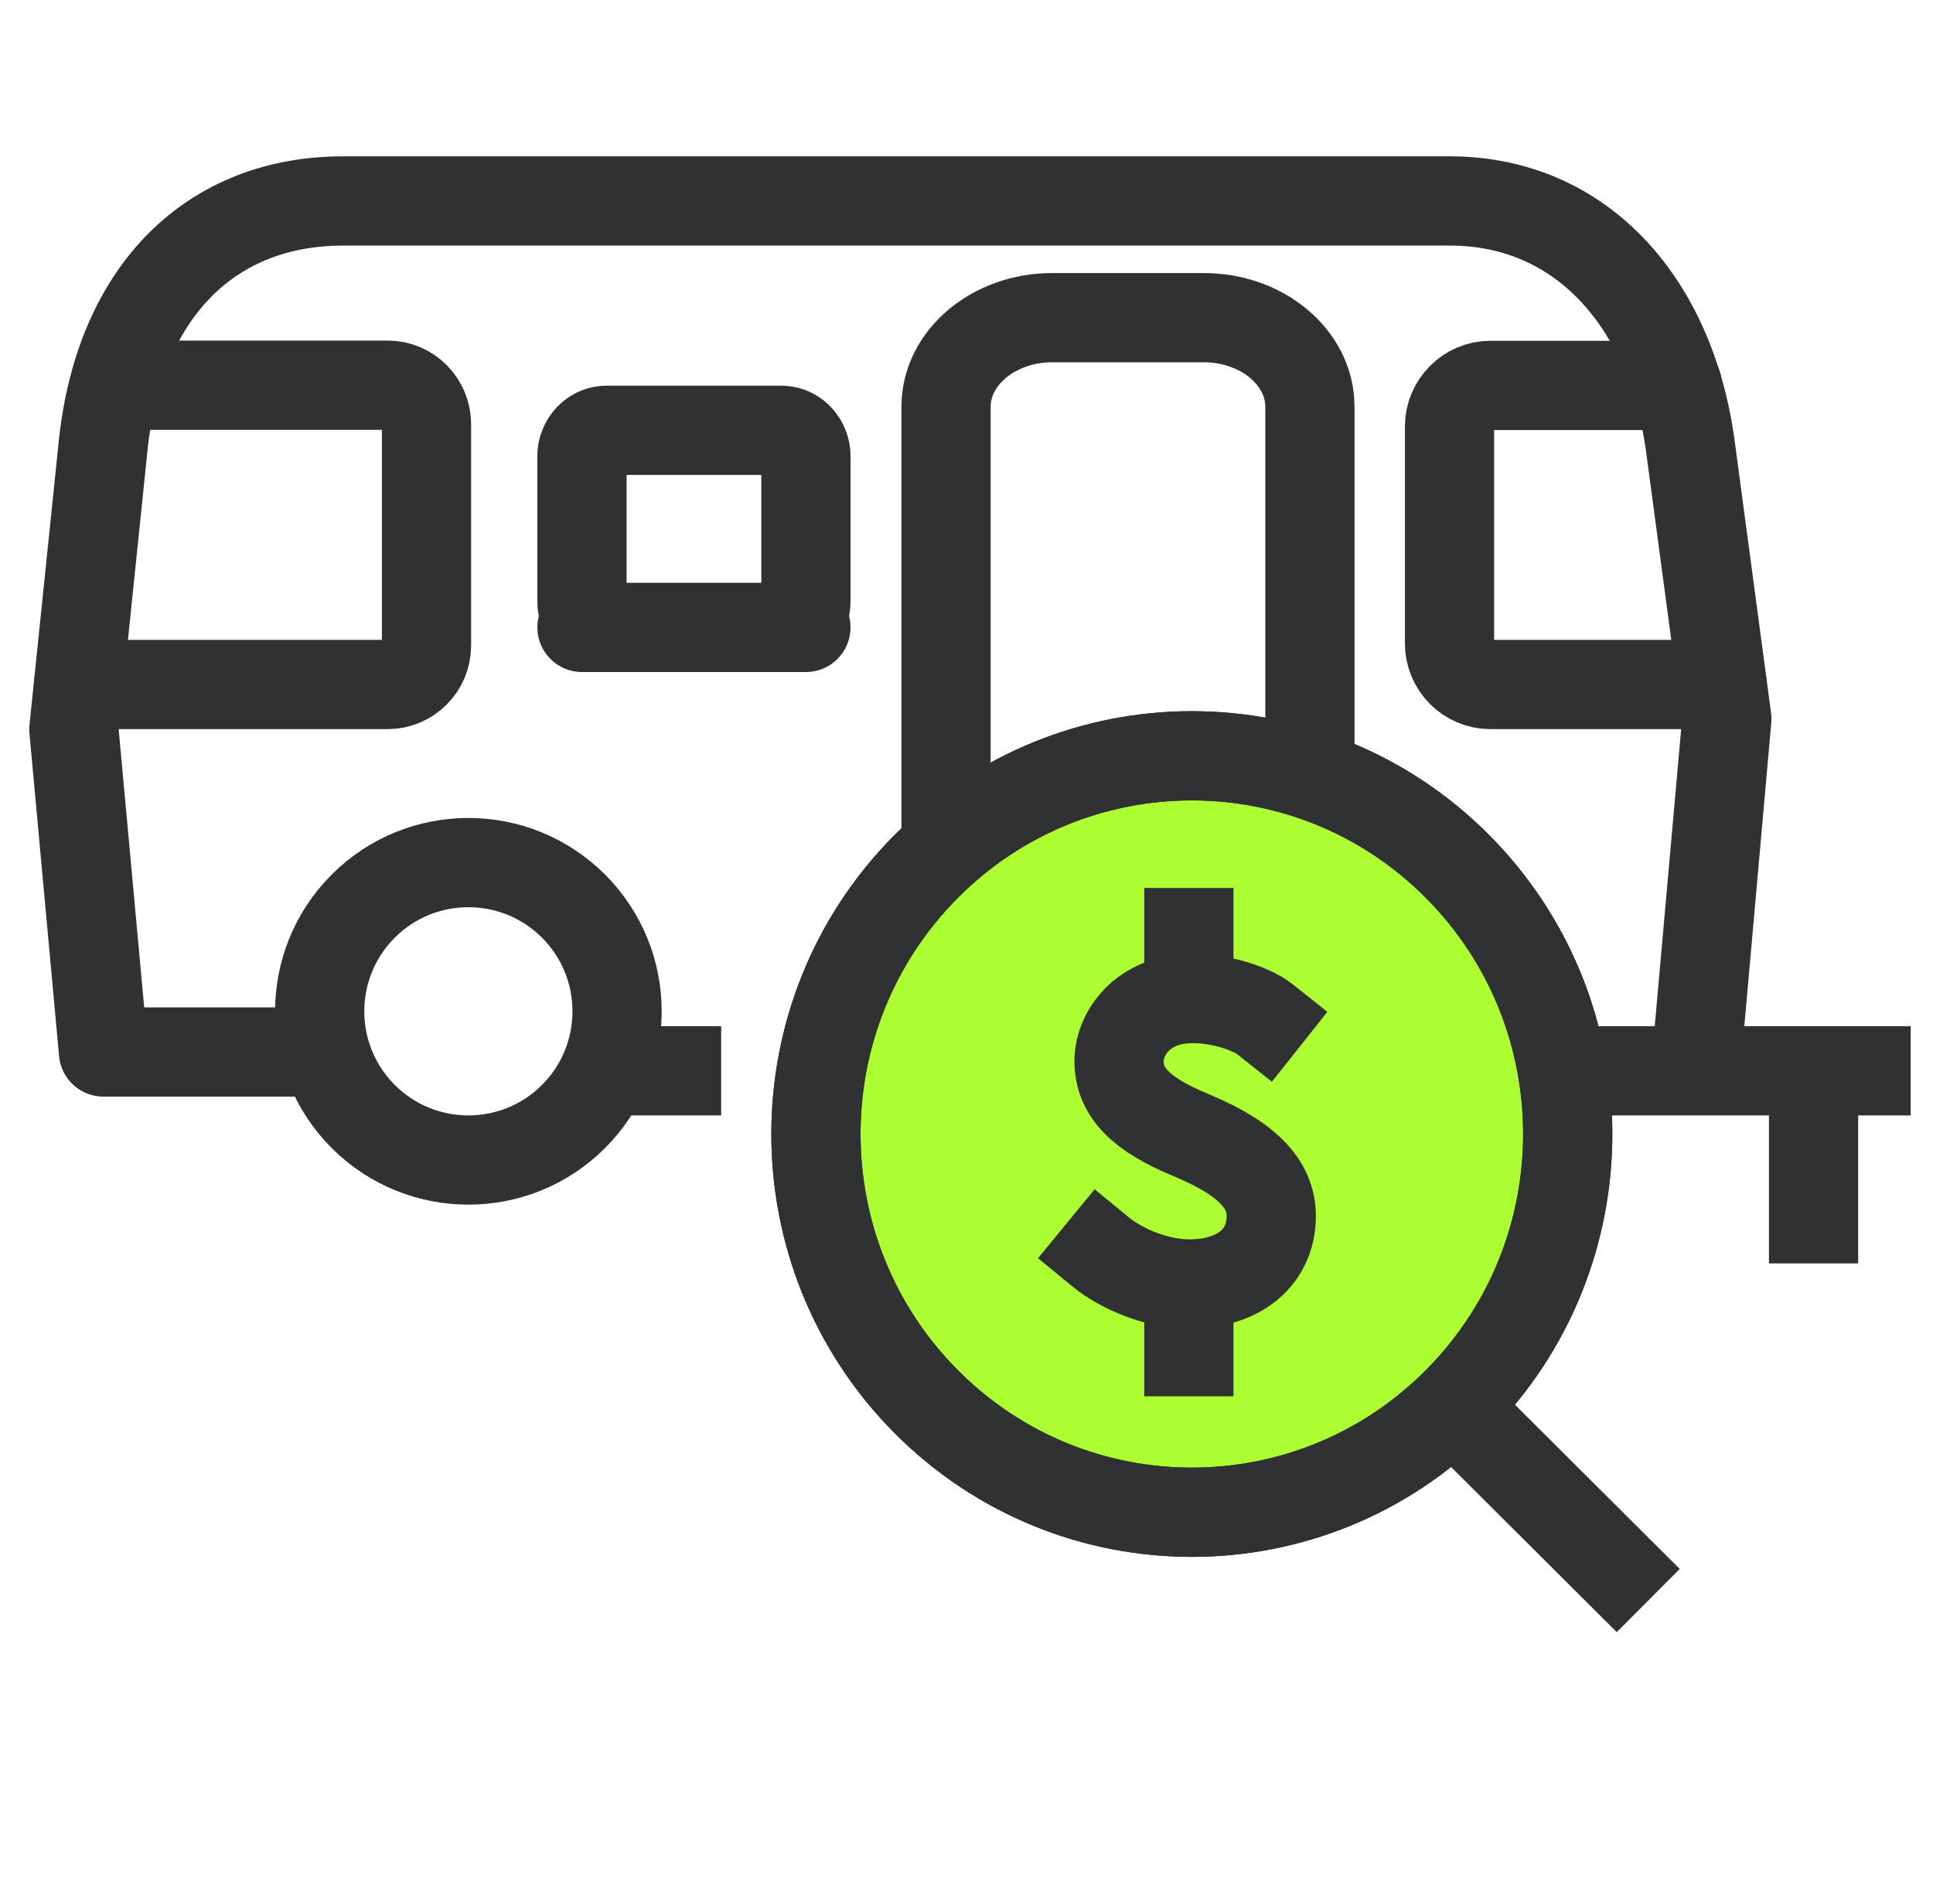
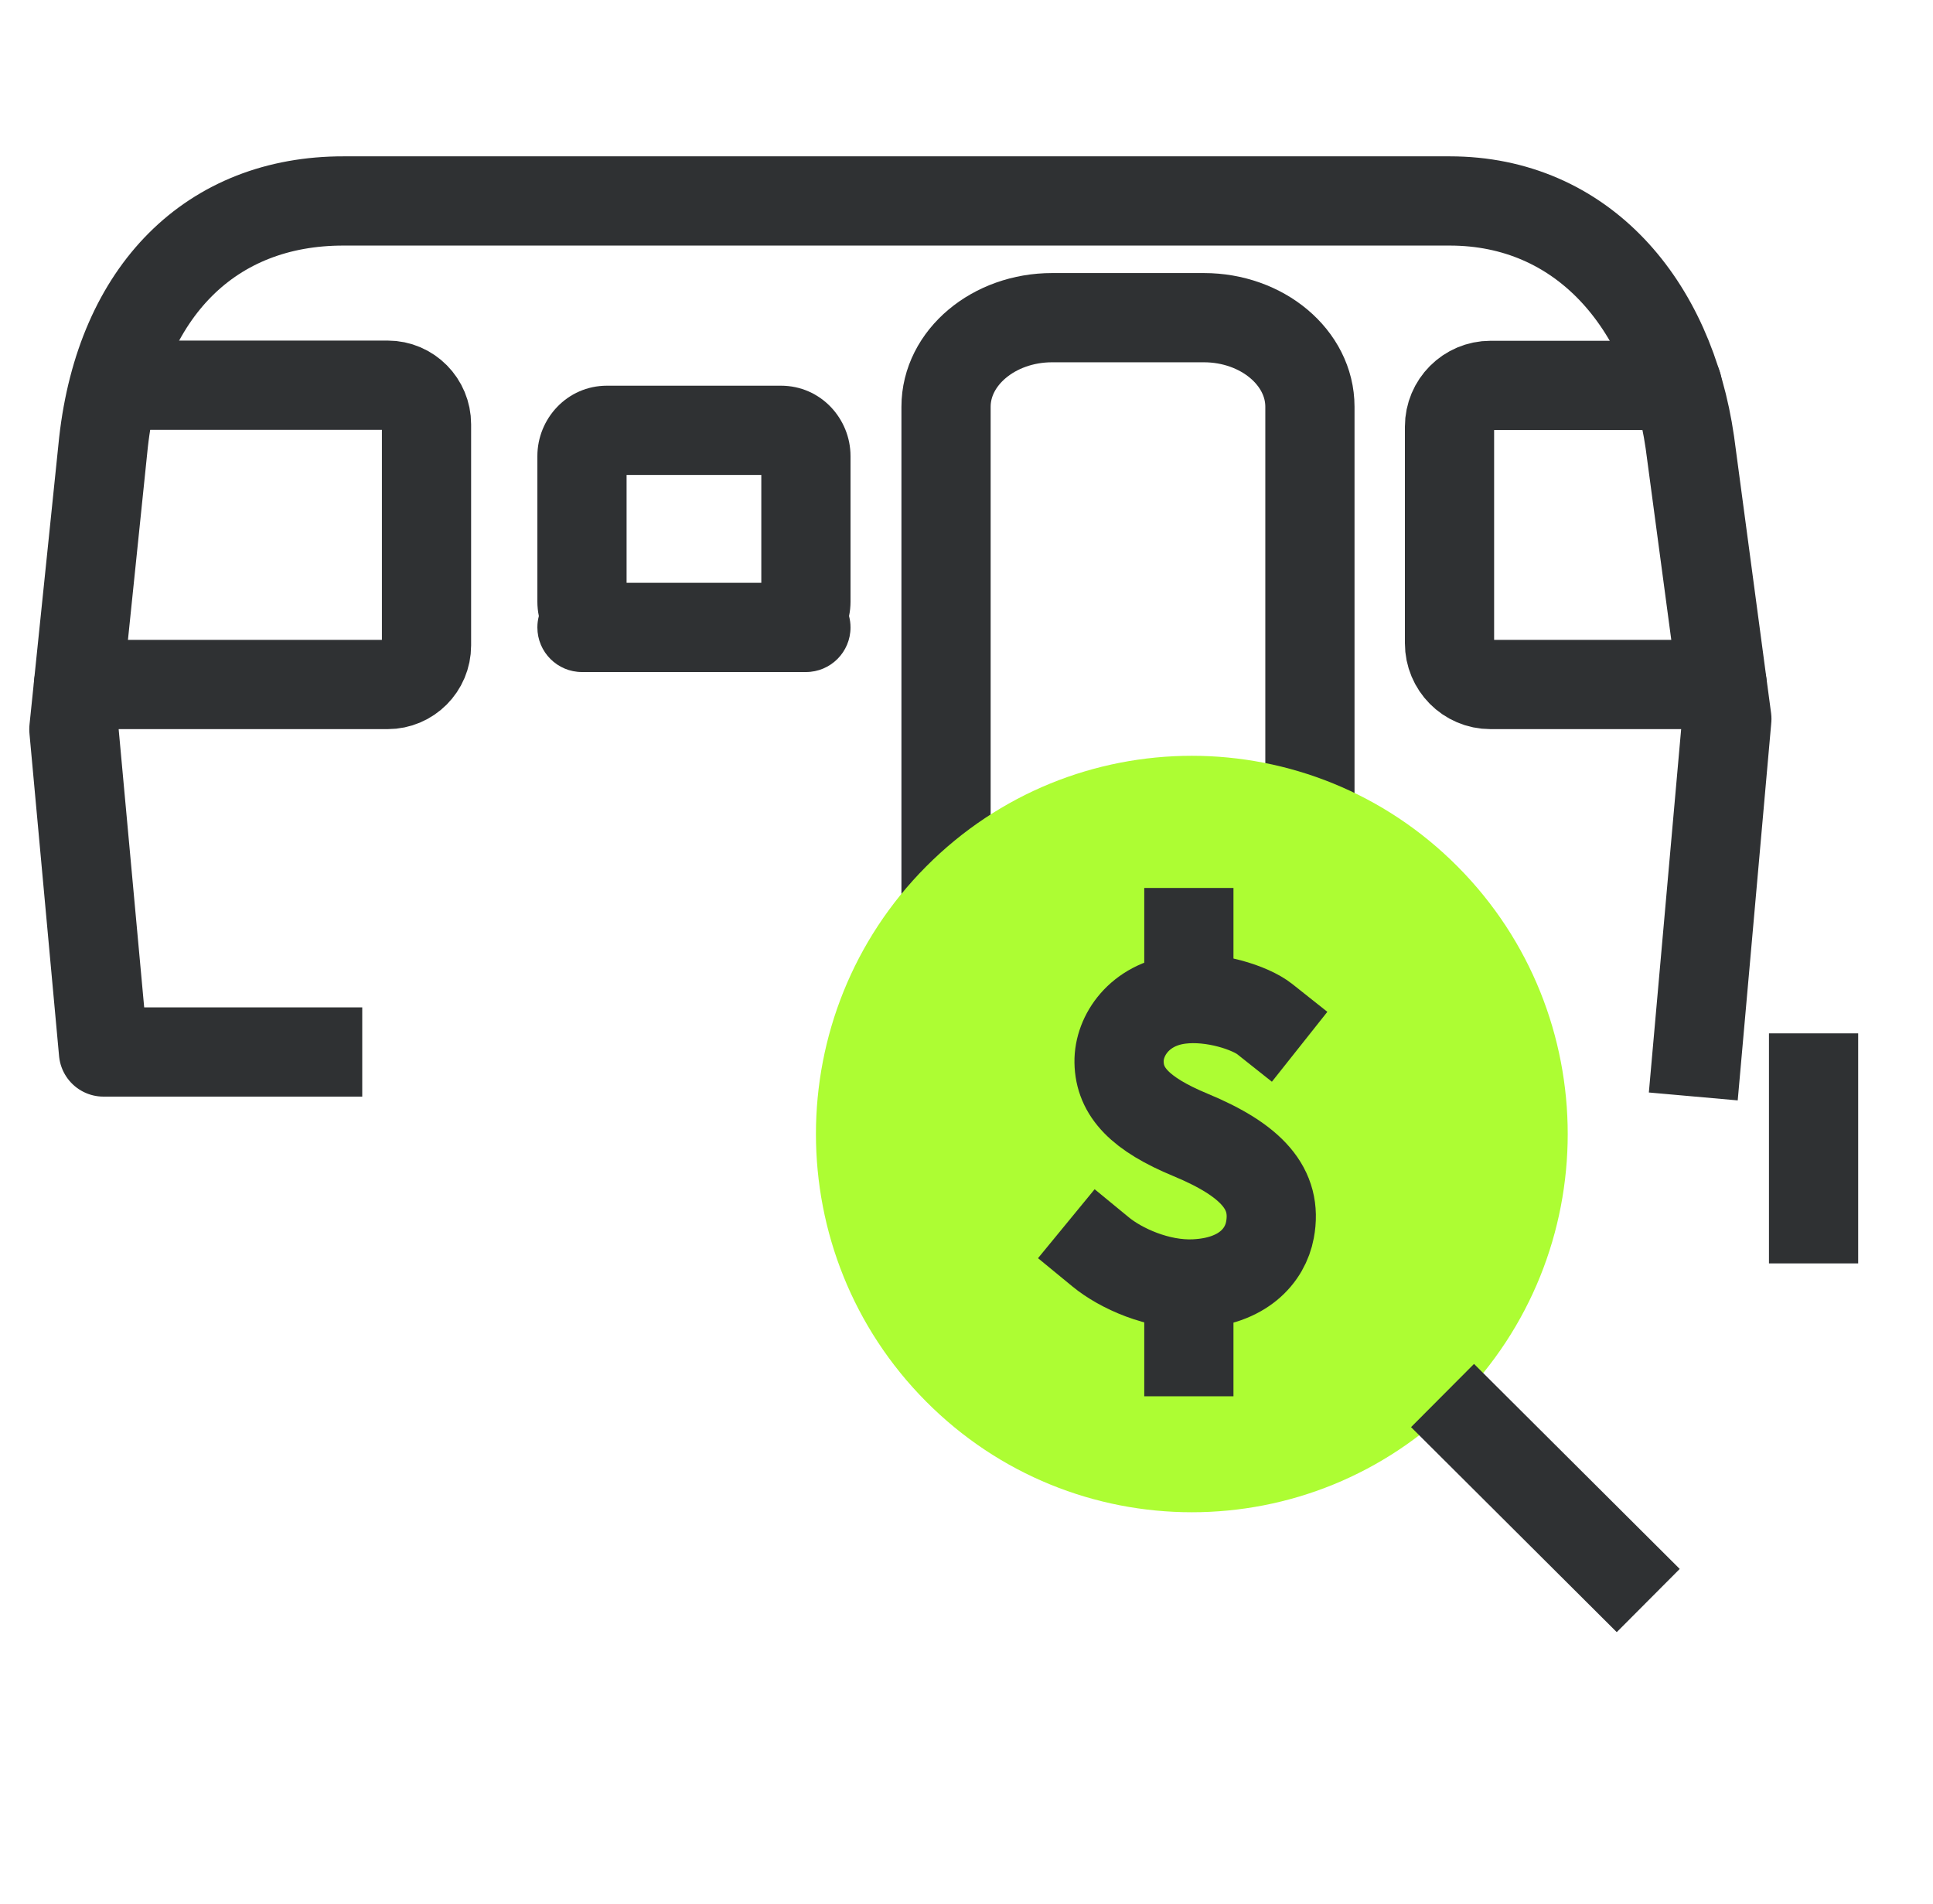
<svg xmlns="http://www.w3.org/2000/svg" width="65" height="64" viewBox="0 0 65 64" fill="none">
  <g clip-path="url(#clip0_3379_9644)">
-     <path d="M32.75 36L62.75 36" stroke="#2F3133" stroke-width="3" stroke-linecap="square" stroke-linejoin="round" />
    <path d="M57.072 35.368L58.068 24.167L56.825 14.88C56.148 10.185 53.193 6.756 48.748 6.756H11.557C7.112 6.748 4.054 9.761 3.48 14.872L2.484 24.519L3.48 35.368H10.681" stroke="#2F3133" stroke-width="3" stroke-linecap="square" stroke-linejoin="round" />
-     <path d="M19.286 30.464C17.333 28.512 14.167 28.512 12.214 30.464C10.262 32.417 10.262 35.583 12.214 37.536C14.167 39.488 17.333 39.488 19.286 37.536C21.238 35.583 21.238 32.417 19.286 30.464Z" stroke="#2F3133" stroke-width="3" stroke-linecap="round" stroke-linejoin="round" />
-     <path d="M20.75 36H22.75" stroke="#2F3133" stroke-width="3" stroke-linecap="square" stroke-linejoin="round" />
    <path d="M60.984 36.242V40.975" stroke="#2F3133" stroke-width="3" stroke-linecap="square" stroke-linejoin="round" />
    <path d="M2.641 23.013H13.036C13.752 23.013 14.342 22.428 14.342 21.699V14.264C14.342 13.543 13.761 12.95 13.036 12.95H4.154" stroke="#2F3133" stroke-width="3" stroke-linecap="round" />
    <path fill-rule="evenodd" clip-rule="evenodd" d="M21.07 15.967V19.594H25.6V15.967H21.07ZM26.126 12.967H26.259C27.601 12.967 28.6 14.077 28.6 15.333V20.229C28.6 20.393 28.583 20.555 28.55 20.711C28.583 20.834 28.6 20.962 28.6 21.094C28.6 21.923 27.928 22.594 27.1 22.594H26.259H20.411H19.57C18.742 22.594 18.07 21.923 18.07 21.094C18.07 20.962 18.087 20.834 18.12 20.711C18.087 20.555 18.07 20.393 18.07 20.229V15.333C18.07 14.077 19.07 12.967 20.411 12.967H20.544H26.126Z" fill="#2F3133" />
    <path d="M31.812 35.287V13.675C31.812 12.025 33.415 10.68 35.379 10.68H40.481C42.446 10.68 44.048 12.025 44.048 13.675V35.295" stroke="#2F3133" stroke-width="3" stroke-linecap="square" />
    <path d="M57.91 23.013H50.12C49.355 23.013 48.742 22.388 48.742 21.627V14.344C48.742 13.575 49.364 12.957 50.12 12.957H56.405" stroke="#2F3133" stroke-width="3" stroke-linecap="round" />
  </g>
  <g clip-path="url(#clip1_3379_9644)">
    <path d="M49.015 29.134C44.079 24.168 36.075 24.168 31.14 29.134C26.203 34.099 26.203 42.151 31.14 47.117C36.075 52.083 44.079 52.083 49.015 47.117C53.951 42.151 53.951 34.099 49.015 29.134Z" fill="#ADFD33" />
-     <path d="M49.015 29.134C44.079 24.168 36.075 24.168 31.14 29.134C26.203 34.099 26.203 42.151 31.14 47.117C36.075 52.083 44.079 52.083 49.015 47.117C53.951 42.151 53.951 34.099 49.015 29.134Z" stroke="#2F3133" stroke-width="3" stroke-linecap="round" stroke-linejoin="round" />
-     <path d="M49.015 29.134C44.079 24.168 36.075 24.168 31.14 29.134C26.203 34.099 26.203 42.151 31.14 47.117C36.075 52.083 44.079 52.083 49.015 47.117C53.951 42.151 53.951 34.099 49.015 29.134Z" stroke="#2F3133" stroke-width="3" stroke-linecap="round" stroke-linejoin="round" />
    <path d="M42.527 34.26C42.057 33.887 40.788 33.459 39.682 33.598C38.318 33.767 37.616 34.813 37.63 35.706C37.646 36.719 38.346 37.456 40.03 38.154C42.09 39.008 42.964 39.968 42.704 41.351C42.544 42.208 41.803 43.087 40.179 43.164C38.946 43.223 37.677 42.636 37.016 42.093" stroke="#2F3133" stroke-width="3" stroke-linecap="square" />
    <path d="M39.977 43.315V45.443" stroke="#2F3133" stroke-width="3" stroke-linecap="square" />
    <path d="M39.977 33.462V31.353" stroke="#2F3133" stroke-width="3" stroke-linecap="square" />
    <path d="M49.57 47.976L54.362 52.751" stroke="#2F3133" stroke-width="3" stroke-linecap="square" stroke-linejoin="round" />
  </g>
</svg>